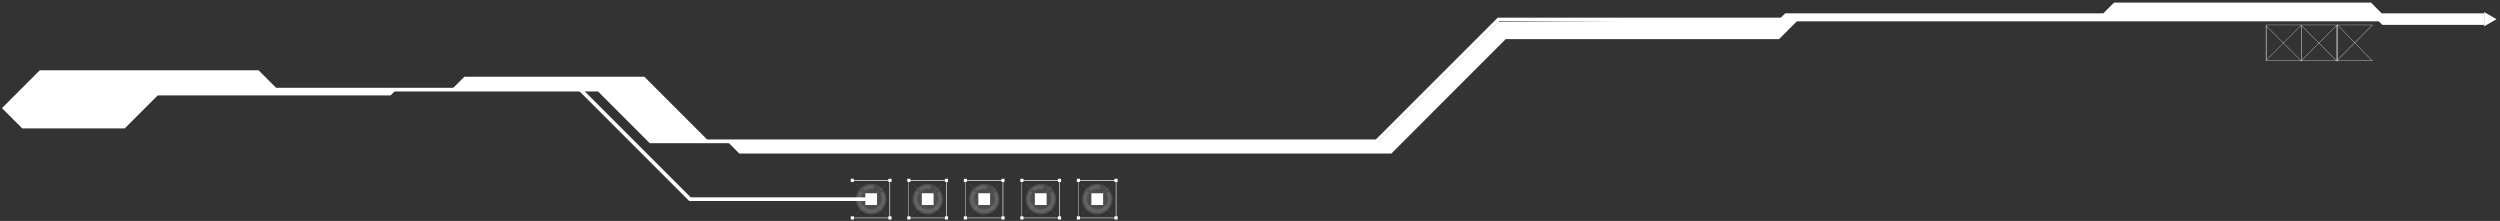
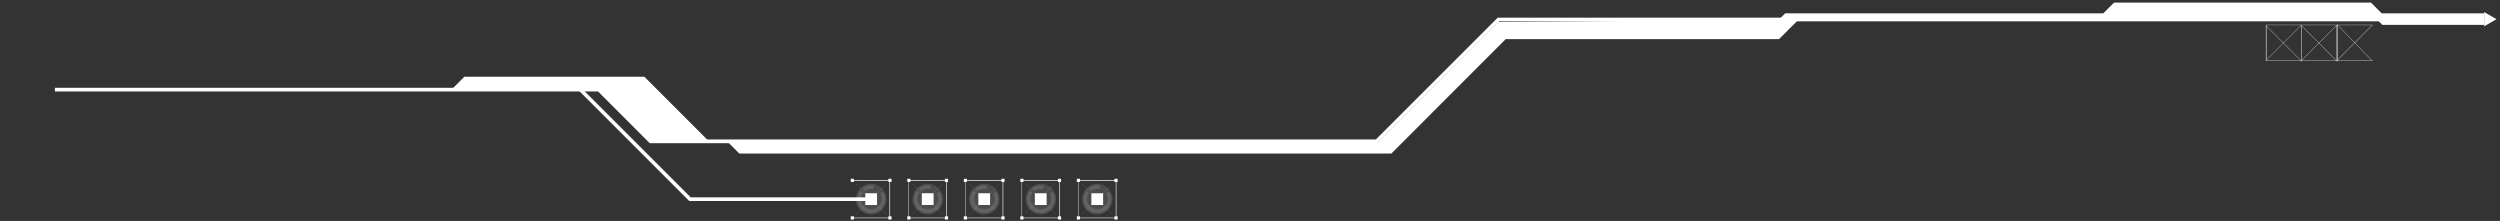
<svg xmlns="http://www.w3.org/2000/svg" width="464" height="41" viewBox="0 0 464 41" fill="none">
  <rect x="0" y="0" width="464" height="41" fill="#333333" stroke="none" />
  <g opacity="0.35">
    <path opacity="0.35" d="M161.69 39.82C161.315 39.82 160.943 39.746 160.596 39.602C160.249 39.459 159.934 39.248 159.668 38.982C159.402 38.717 159.192 38.402 159.048 38.055C158.904 37.708 158.83 37.336 158.83 36.96C158.83 36.584 158.904 36.213 159.048 35.866C159.192 35.519 159.402 35.203 159.668 34.938C159.934 34.672 160.249 34.462 160.596 34.318C160.943 34.174 161.315 34.1 161.69 34.1C162.065 34.1 162.437 34.174 162.783 34.318C163.13 34.462 163.444 34.673 163.709 34.938C163.974 35.204 164.184 35.519 164.326 35.866C164.469 36.213 164.542 36.585 164.54 36.96C164.542 37.335 164.469 37.707 164.326 38.054C164.184 38.401 163.974 38.716 163.709 38.982C163.444 39.248 163.13 39.458 162.783 39.602C162.437 39.746 162.065 39.82 161.69 39.82Z" fill="white" />
  </g>
  <path d="M162.78 35.87H160.6V38.05H162.78V35.87Z" fill="white" />
  <path d="M158.49 33.18H157.9V33.77H158.49V33.18Z" fill="white" />
  <path d="M165.471 33.18H164.881V33.77H165.471V33.18Z" fill="white" />
  <path d="M158.49 40.15H157.9V40.74H158.49V40.15Z" fill="white" />
  <path d="M165.471 40.15H164.881V40.74H165.471V40.15Z" fill="white" />
  <path d="M165.201 40.5H158.201V33.43H165.201V40.5ZM158.201 40.4H165.081V33.56H158.201V40.4Z" fill="white" />
  <g opacity="0.35">
    <path opacity="0.35" d="M164.48 34.111L158.83 39.76L158.894 39.824L164.543 34.174L164.48 34.111Z" fill="white" />
  </g>
  <g opacity="0.35">
    <path opacity="0.35" d="M158.894 34.11L158.83 34.174L164.48 39.824L164.544 39.76L158.894 34.11Z" fill="white" />
  </g>
  <g opacity="0.35">
    <path opacity="0.35" d="M161.081 39.471C160.625 39.355 160.207 39.121 159.871 38.791C159.56 38.483 159.333 38.101 159.211 37.681C159.101 37.244 159.101 36.787 159.211 36.351C159.29 35.988 159.447 35.647 159.671 35.351L160.201 35.751C160.035 35.958 159.919 36.201 159.861 36.461C159.783 36.78 159.787 37.114 159.875 37.431C159.963 37.748 160.13 38.037 160.361 38.27C160.611 38.52 160.927 38.694 161.272 38.77C161.516 38.83 161.769 38.841 162.018 38.802C162.266 38.764 162.505 38.676 162.719 38.545C162.934 38.414 163.121 38.242 163.269 38.039C163.417 37.836 163.523 37.605 163.581 37.361C163.641 37.117 163.652 36.865 163.613 36.617C163.573 36.37 163.484 36.133 163.351 35.92L163.921 35.571C164.102 35.867 164.221 36.197 164.273 36.54C164.324 36.884 164.307 37.234 164.221 37.571C164.06 38.234 163.642 38.807 163.059 39.164C162.476 39.52 161.776 39.63 161.111 39.471H161.081Z" fill="white" />
    <path opacity="0.35" d="M160.491 35.47L160.071 34.95C160.365 34.714 160.706 34.544 161.071 34.45C161.462 34.355 161.87 34.355 162.261 34.45L162.101 35.09C161.821 35.027 161.531 35.029 161.252 35.095C160.974 35.16 160.713 35.289 160.491 35.47Z" fill="white" />
  </g>
  <g opacity="0.35">
    <path opacity="0.35" d="M172.2 39.82C171.441 39.82 170.714 39.519 170.178 38.982C169.641 38.446 169.34 37.719 169.34 36.96C169.34 36.202 169.641 35.474 170.178 34.938C170.714 34.401 171.441 34.1 172.2 34.1C172.575 34.1 172.947 34.174 173.293 34.318C173.639 34.462 173.954 34.673 174.219 34.938C174.484 35.204 174.693 35.519 174.836 35.866C174.979 36.213 175.051 36.585 175.05 36.96C175.051 37.335 174.979 37.707 174.836 38.054C174.693 38.401 174.484 38.716 174.219 38.982C173.954 39.248 173.639 39.458 173.293 39.602C172.947 39.746 172.575 39.82 172.2 39.82Z" fill="white" />
  </g>
  <path d="M173.27 35.87H171.09V38.05H173.27V35.87Z" fill="white" />
  <path d="M168.981 33.18H168.391V33.77H168.981V33.18Z" fill="white" />
  <path d="M175.961 33.18H175.371V33.77H175.961V33.18Z" fill="white" />
  <path d="M168.981 40.15H168.391V40.74H168.981V40.15Z" fill="white" />
  <path d="M175.961 40.15H175.371V40.74H175.961V40.15Z" fill="white" />
  <path d="M175.711 40.5H168.641V33.43H175.711V40.5ZM168.711 40.4H175.601V33.56H168.711V40.4Z" fill="white" />
  <g opacity="0.35">
    <path opacity="0.35" d="M174.968 34.103L169.318 39.753L169.382 39.816L175.032 34.167L174.968 34.103Z" fill="white" />
  </g>
  <g opacity="0.35">
    <path opacity="0.35" d="M169.382 34.102L169.318 34.166L174.968 39.816L175.032 39.752L169.382 34.102Z" fill="white" />
  </g>
  <g opacity="0.35">
    <path opacity="0.35" d="M171.57 39.471C171.113 39.355 170.695 39.121 170.36 38.791C170.049 38.483 169.822 38.101 169.7 37.681C169.59 37.244 169.59 36.787 169.7 36.351C169.778 35.988 169.935 35.647 170.16 35.351L170.69 35.751C170.523 35.958 170.407 36.201 170.35 36.461C170.271 36.78 170.276 37.114 170.363 37.431C170.451 37.748 170.618 38.037 170.85 38.27C171.099 38.52 171.415 38.694 171.76 38.77C172.004 38.83 172.258 38.841 172.506 38.802C172.755 38.764 172.993 38.676 173.208 38.545C173.422 38.414 173.609 38.242 173.757 38.039C173.905 37.836 174.011 37.605 174.07 37.361C174.13 37.117 174.14 36.865 174.101 36.617C174.061 36.37 173.972 36.133 173.84 35.92L174.41 35.571C174.59 35.867 174.71 36.197 174.761 36.54C174.813 36.884 174.795 37.234 174.71 37.571C174.549 38.234 174.131 38.807 173.548 39.164C172.965 39.52 172.264 39.63 171.6 39.471H171.57Z" fill="white" />
    <path opacity="0.35" d="M170.98 35.47L170.561 34.95C170.855 34.714 171.195 34.544 171.561 34.45C171.952 34.355 172.36 34.355 172.75 34.45L172.59 35.09C172.311 35.027 172.021 35.029 171.742 35.095C171.463 35.16 171.202 35.289 170.98 35.47Z" fill="white" />
  </g>
  <g opacity="0.35">
    <path opacity="0.35" d="M182.67 39.82C181.912 39.82 181.185 39.519 180.648 38.982C180.112 38.446 179.811 37.719 179.811 36.96C179.811 36.202 180.112 35.474 180.648 34.938C181.185 34.401 181.912 34.1 182.67 34.1C183.046 34.1 183.417 34.174 183.763 34.318C184.11 34.462 184.424 34.673 184.689 34.938C184.954 35.204 185.164 35.519 185.306 35.866C185.449 36.213 185.522 36.585 185.521 36.96C185.522 37.335 185.449 37.707 185.306 38.054C185.164 38.401 184.954 38.716 184.689 38.982C184.424 39.248 184.11 39.458 183.763 39.602C183.417 39.746 183.046 39.82 182.67 39.82Z" fill="white" />
  </g>
  <path d="M183.76 35.87H181.58V38.05H183.76V35.87Z" fill="white" />
  <path d="M179.471 33.18H178.881V33.77H179.471V33.18Z" fill="white" />
  <path d="M186.451 33.18H185.861V33.77H186.451V33.18Z" fill="white" />
  <path d="M179.471 40.15H178.881V40.74H179.471V40.15Z" fill="white" />
  <path d="M186.451 40.15H185.861V40.74H186.451V40.15Z" fill="white" />
  <path d="M186.201 40.5H179.131V33.43H186.201V40.5ZM179.201 40.4H186.091V33.56H179.201V40.4Z" fill="white" />
  <g opacity="0.35">
    <path opacity="0.35" d="M185.466 34.106L179.816 39.755L179.88 39.819L185.53 34.169L185.466 34.106Z" fill="white" />
  </g>
  <g opacity="0.35">
    <path opacity="0.35" d="M179.88 34.105L179.816 34.169L185.466 39.819L185.53 39.755L179.88 34.105Z" fill="white" />
  </g>
  <g opacity="0.35">
    <path opacity="0.35" d="M182.06 39.47C181.603 39.355 181.186 39.12 180.85 38.79C180.539 38.482 180.312 38.1 180.19 37.68C180.08 37.244 180.08 36.787 180.19 36.35C180.269 35.987 180.426 35.646 180.65 35.35L181.18 35.75C181.014 35.957 180.897 36.2 180.84 36.46C180.761 36.779 180.766 37.113 180.854 37.43C180.941 37.747 181.109 38.036 181.34 38.27C181.587 38.518 181.899 38.691 182.24 38.77C182.735 38.891 183.257 38.81 183.692 38.545C184.127 38.281 184.439 37.855 184.56 37.36C184.62 37.117 184.631 36.864 184.591 36.617C184.552 36.369 184.463 36.132 184.33 35.92L184.9 35.57C185.08 35.867 185.2 36.196 185.251 36.54C185.303 36.883 185.286 37.233 185.2 37.57C185.039 38.234 184.621 38.807 184.038 39.163C183.455 39.519 182.754 39.63 182.09 39.47H182.06Z" fill="white" />
    <path opacity="0.35" d="M181.47 35.47L181.05 34.95C181.344 34.714 181.685 34.544 182.05 34.45C182.437 34.355 182.842 34.355 183.23 34.45L183.08 35.09C182.8 35.027 182.51 35.029 182.231 35.095C181.952 35.16 181.692 35.289 181.47 35.47Z" fill="white" />
  </g>
  <g opacity="0.35">
    <path opacity="0.35" d="M193.2 39.82C192.441 39.82 191.714 39.519 191.178 38.982C190.641 38.446 190.34 37.719 190.34 36.96C190.34 36.202 190.641 35.474 191.178 34.938C191.714 34.401 192.441 34.1 193.2 34.1C193.957 34.103 194.682 34.405 195.216 34.941C195.75 35.477 196.05 36.203 196.05 36.96C196.05 37.717 195.75 38.443 195.216 38.979C194.682 39.515 193.957 39.817 193.2 39.82Z" fill="white" />
  </g>
  <path d="M194.25 35.87H192.07V38.05H194.25V35.87Z" fill="white" />
  <path d="M189.961 33.18H189.371V33.77H189.961V33.18Z" fill="white" />
  <path d="M196.94 33.18H196.35V33.77H196.94V33.18Z" fill="white" />
  <path d="M189.961 40.15H189.371V40.74H189.961V40.15Z" fill="white" />
  <path d="M196.94 40.15H196.35V40.74H196.94V40.15Z" fill="white" />
  <path d="M196.691 40.5H189.621V33.43H196.691V40.5ZM189.691 40.4H196.581V33.56H189.691V40.4Z" fill="white" />
  <g opacity="0.35">
    <path opacity="0.35" d="M195.861 33.899L190.207 39.544L190.271 39.608L195.924 33.962L195.861 33.899Z" fill="white" />
  </g>
  <g opacity="0.35">
    <path opacity="0.35" d="M190.357 34.077L190.293 34.141L195.943 39.791L196.006 39.727L190.357 34.077Z" fill="white" />
  </g>
  <g opacity="0.35">
    <path opacity="0.35" d="M192.55 39.471C192.094 39.355 191.676 39.121 191.34 38.791C191.029 38.483 190.802 38.101 190.68 37.681C190.57 37.244 190.57 36.787 190.68 36.351C190.759 35.988 190.916 35.647 191.14 35.351L191.66 35.751C191.501 35.961 191.388 36.203 191.33 36.461C191.251 36.78 191.256 37.114 191.344 37.431C191.431 37.748 191.599 38.037 191.83 38.27C192.077 38.518 192.389 38.691 192.73 38.77C193.225 38.891 193.747 38.81 194.182 38.546C194.617 38.282 194.93 37.855 195.05 37.361C195.11 37.117 195.121 36.865 195.081 36.617C195.042 36.37 194.953 36.133 194.82 35.92L195.39 35.571C195.571 35.867 195.69 36.197 195.742 36.54C195.793 36.884 195.776 37.234 195.69 37.571C195.529 38.234 195.111 38.807 194.528 39.164C193.945 39.52 193.244 39.63 192.58 39.471H192.55Z" fill="white" />
    <path opacity="0.35" d="M191.96 35.47L191.54 34.95C191.834 34.715 192.175 34.544 192.54 34.45C192.931 34.355 193.339 34.355 193.73 34.45L193.58 35.09C193.299 35.026 193.007 35.026 192.726 35.092C192.445 35.158 192.183 35.287 191.96 35.47Z" fill="white" />
  </g>
  <g opacity="0.35">
    <path opacity="0.35" d="M203.651 39.82C202.892 39.82 202.165 39.519 201.629 38.982C201.092 38.446 200.791 37.719 200.791 36.96C200.791 36.202 201.092 35.474 201.629 34.938C202.165 34.401 202.892 34.1 203.651 34.1C204.408 34.103 205.133 34.405 205.667 34.941C206.201 35.477 206.501 36.203 206.501 36.96C206.501 37.717 206.201 38.443 205.667 38.979C205.133 39.515 204.408 39.817 203.651 39.82Z" fill="white" />
  </g>
  <path d="M204.741 35.87H202.561V38.05H204.741V35.87Z" fill="white" />
  <path d="M200.451 33.18H199.861V33.77H200.451V33.18Z" fill="white" />
  <path d="M207.43 33.18H206.84V33.77H207.43V33.18Z" fill="white" />
  <path d="M200.451 40.15H199.861V40.74H200.451V40.15Z" fill="white" />
  <path d="M207.43 40.15H206.84V40.74H207.43V40.15Z" fill="white" />
  <path d="M207.201 40.5H200.131V33.43H207.201V40.5ZM200.201 40.4H207.091V33.56H200.201V40.4Z" fill="white" />
  <g opacity="0.35">
    <path opacity="0.35" d="M206.441 34.111L200.791 39.76L200.855 39.824L206.504 34.174L206.441 34.111Z" fill="white" />
  </g>
  <g opacity="0.35">
    <path opacity="0.35" d="M200.855 34.11L200.791 34.174L206.441 39.824L206.504 39.76L200.855 34.11Z" fill="white" />
  </g>
  <g opacity="0.35">
    <path opacity="0.35" d="M203.041 39.471C202.584 39.355 202.166 39.121 201.83 38.791C201.519 38.483 201.292 38.101 201.17 37.681C201.06 37.244 201.06 36.787 201.17 36.351C201.249 35.988 201.406 35.647 201.63 35.351L202.15 35.751C201.991 35.961 201.879 36.203 201.821 36.461C201.742 36.78 201.746 37.114 201.834 37.431C201.922 37.748 202.089 38.037 202.321 38.27C202.568 38.518 202.88 38.691 203.22 38.77C203.715 38.891 204.237 38.81 204.672 38.546C205.107 38.282 205.42 37.855 205.541 37.361C205.601 37.117 205.611 36.865 205.572 36.617C205.532 36.37 205.443 36.133 205.311 35.92L205.88 35.571C206.061 35.867 206.18 36.197 206.232 36.54C206.283 36.884 206.266 37.234 206.18 37.571C206.019 38.234 205.601 38.807 205.018 39.164C204.435 39.52 203.735 39.63 203.071 39.471H203.041Z" fill="white" />
    <path opacity="0.35" d="M202.45 35.47L202.03 34.95C202.325 34.715 202.665 34.544 203.03 34.45C203.421 34.355 203.829 34.355 204.22 34.45L204.07 35.09C203.789 35.026 203.497 35.026 203.216 35.092C202.935 35.158 202.673 35.287 202.45 35.47Z" fill="white" />
  </g>
  <path d="M255.641 26.58H120.591L111.001 16.98H10.191V16.3H111.281L120.881 25.89H255.351L277.971 3.28H461.061V3.96H278.251L255.641 26.58Z" fill="white" />
-   <path d="M51.581 16.64L47.991 13.04H7.391L0.361 20.07L4.131 23.83H23.151L29.27 17.71H72.481L73.531 16.66L51.581 16.64Z" fill="white" />
  <path d="M83.791 16.64L86.191 14.24H119.591L131.671 26.32H120.741L111.101 16.68L83.791 16.64Z" fill="white" />
  <path d="M162.19 37.3H127.91L107.49 16.88L107.97 16.4L128.19 36.62H162.19V37.3Z" fill="white" />
  <path d="M134.961 26.23L137.211 28.49H258.241L279.461 7.26H330.191L333.801 3.65L278.111 4.07L255.721 26.46L134.961 26.23Z" fill="white" />
  <path d="M330.411 3.39L331.331 2.48H390.371L392.371 0.48H440.05L442.031 2.47H461.06V4.61H442.161L441.331 3.77L330.411 3.39Z" fill="white" />
  <path d="M463.35 3.56L462.21 4.22L461.06 4.88V3.56V2.24L462.21 2.9L463.35 3.56Z" fill="white" />
  <path d="M427.2 4.61V11.26H420.55V4.61H427.2ZM427.2 11.2V4.66H420.65V11.2H427.2Z" fill="white" />
  <path d="M427.126 4.618L420.529 11.216L420.564 11.251L427.162 4.654L427.126 4.618Z" fill="white" />
  <path d="M420.666 4.812L420.63 4.847L427.219 11.453L427.254 11.418L420.666 4.812Z" fill="white" />
  <path d="M433.771 4.61V11.26H427.121V4.61H433.771ZM433.711 11.2V4.66H427.201V11.2H433.711Z" fill="white" />
  <path d="M433.727 4.619L427.129 11.216L427.165 11.251L433.762 4.654L433.727 4.619Z" fill="white" />
  <path d="M427.262 4.818L427.226 4.854L433.814 11.46L433.85 11.425L427.262 4.818Z" fill="white" />
  <path d="M440.36 4.61V11.26H433.71V4.61H440.36ZM440.36 11.2V4.66H433.821V11.2H440.36Z" fill="white" />
  <path d="M440.361 4.65L433.76 11.25L433.72 11.21L440.321 4.61L440.361 4.65Z" fill="white" />
  <path d="M433.825 4.57L433.789 4.604L440.264 11.322L440.3 11.287L433.825 4.57Z" fill="white" />
</svg>